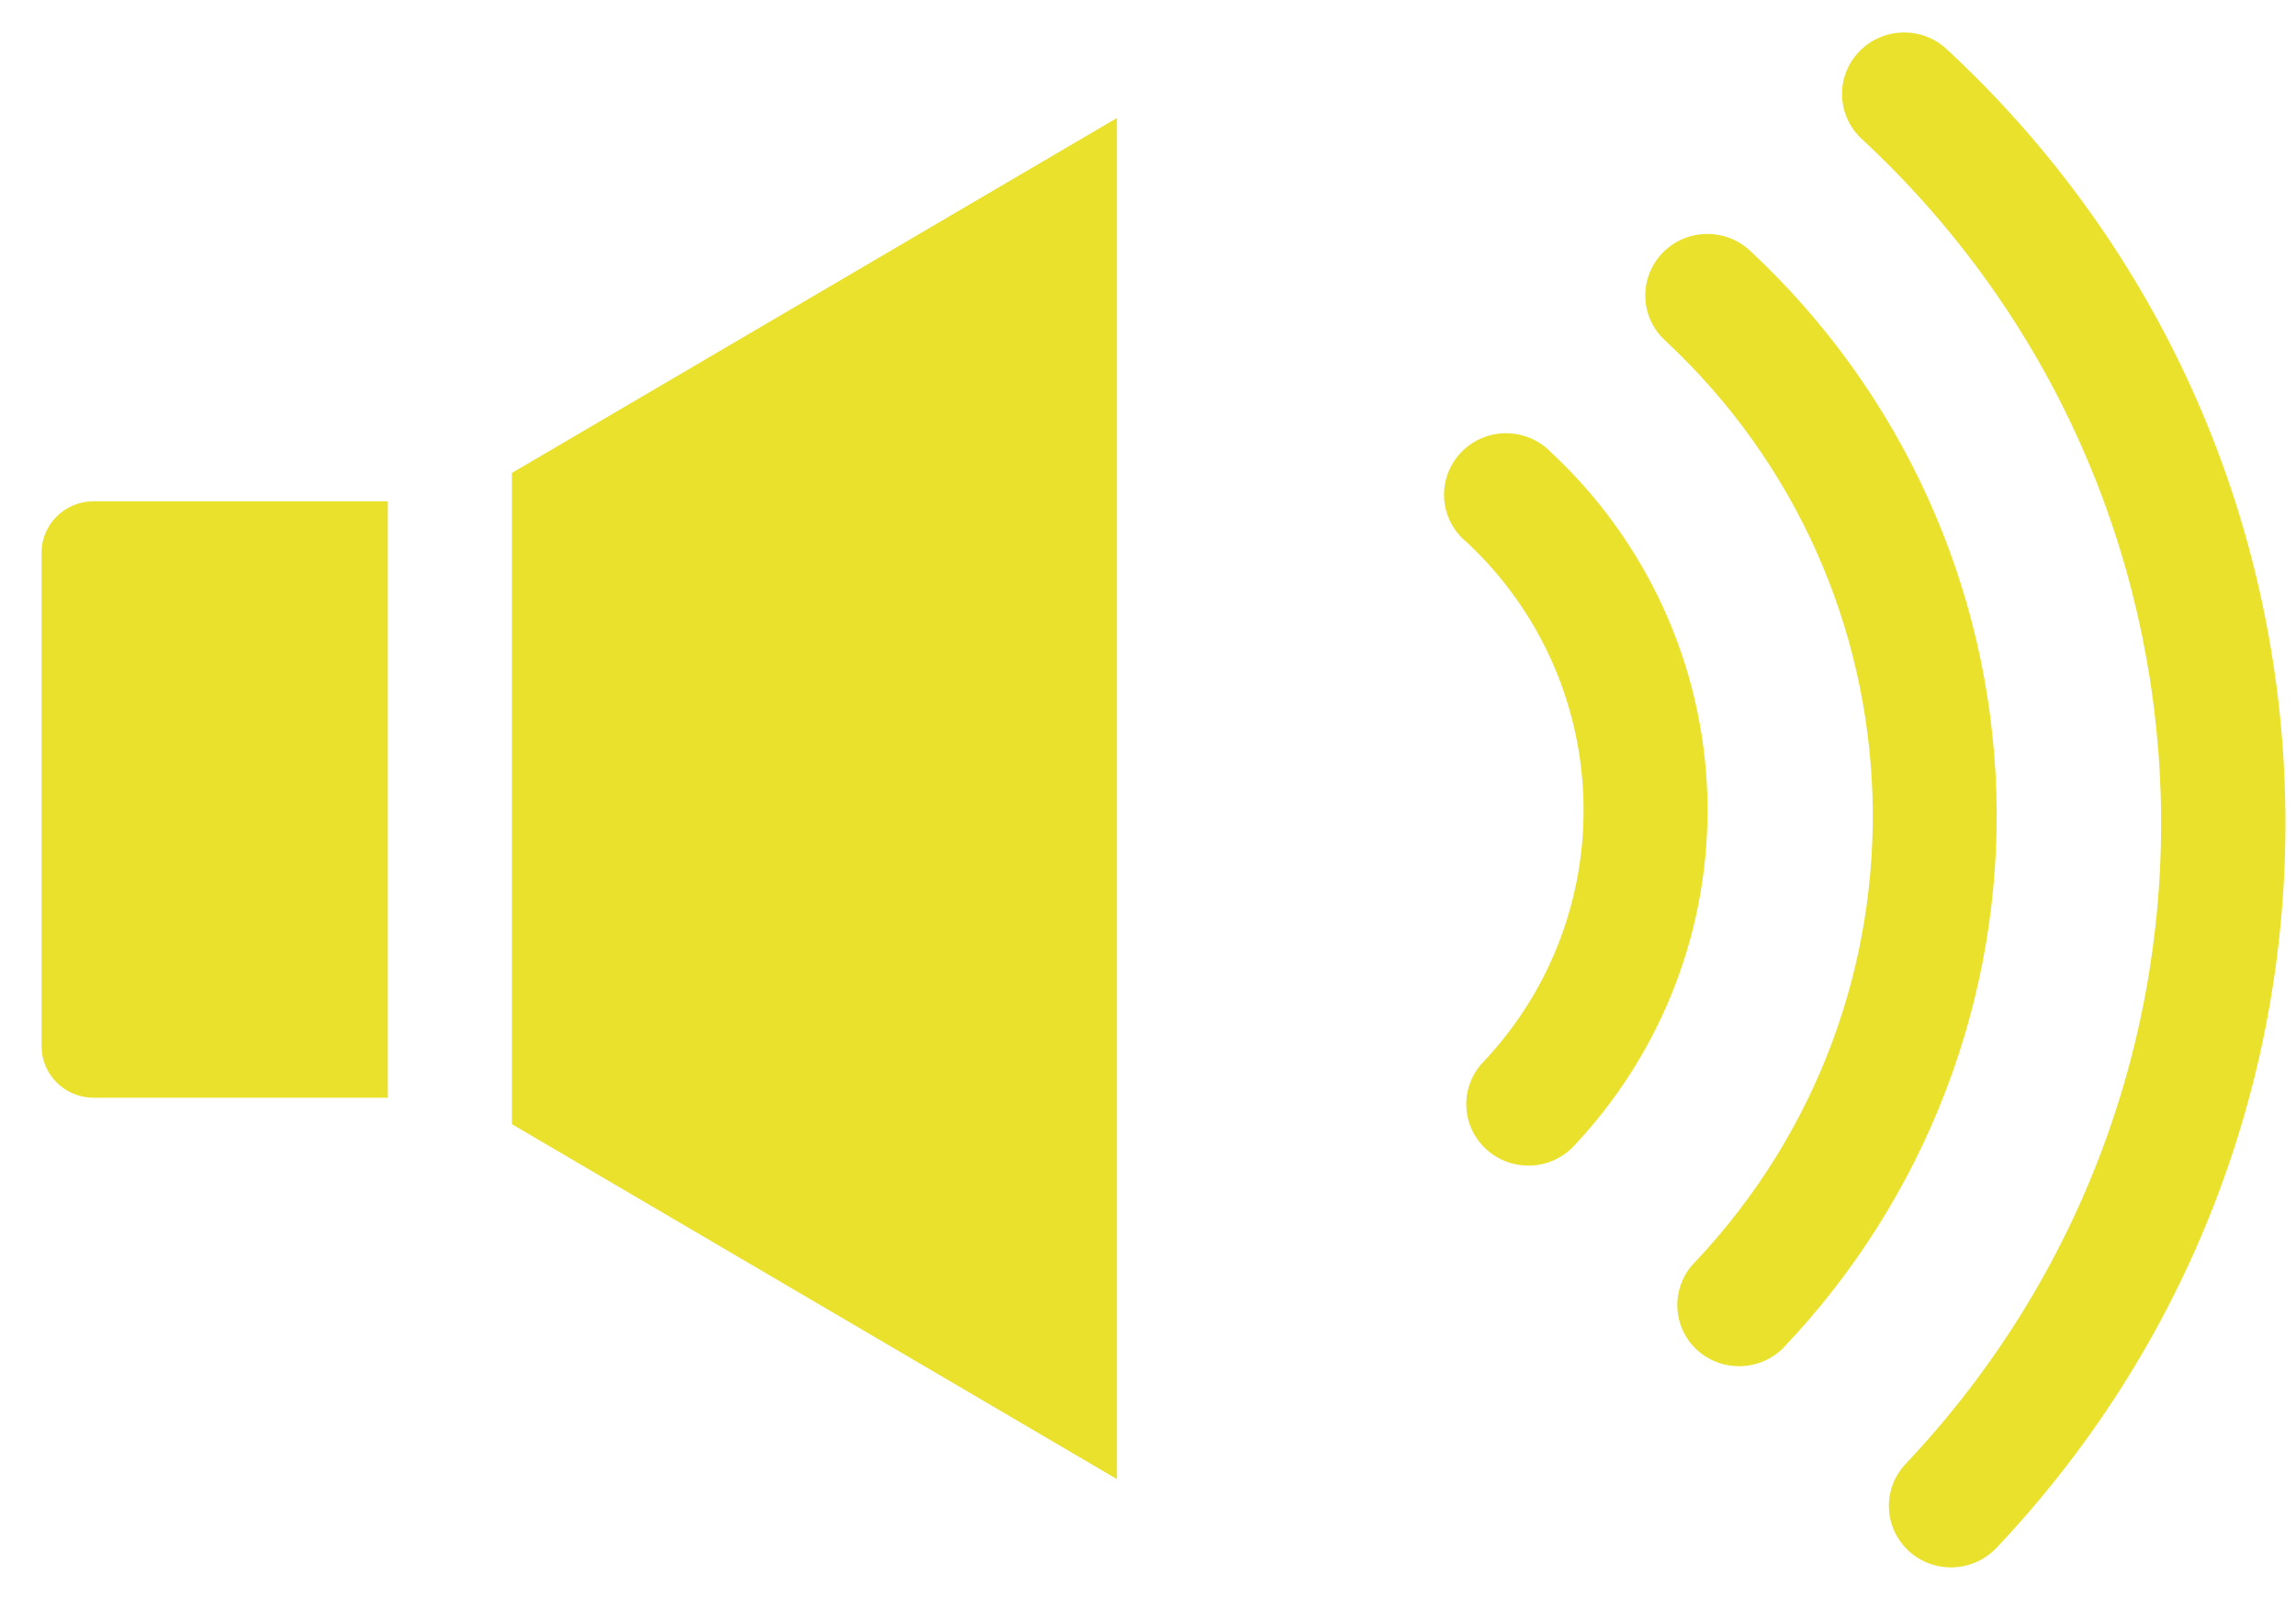
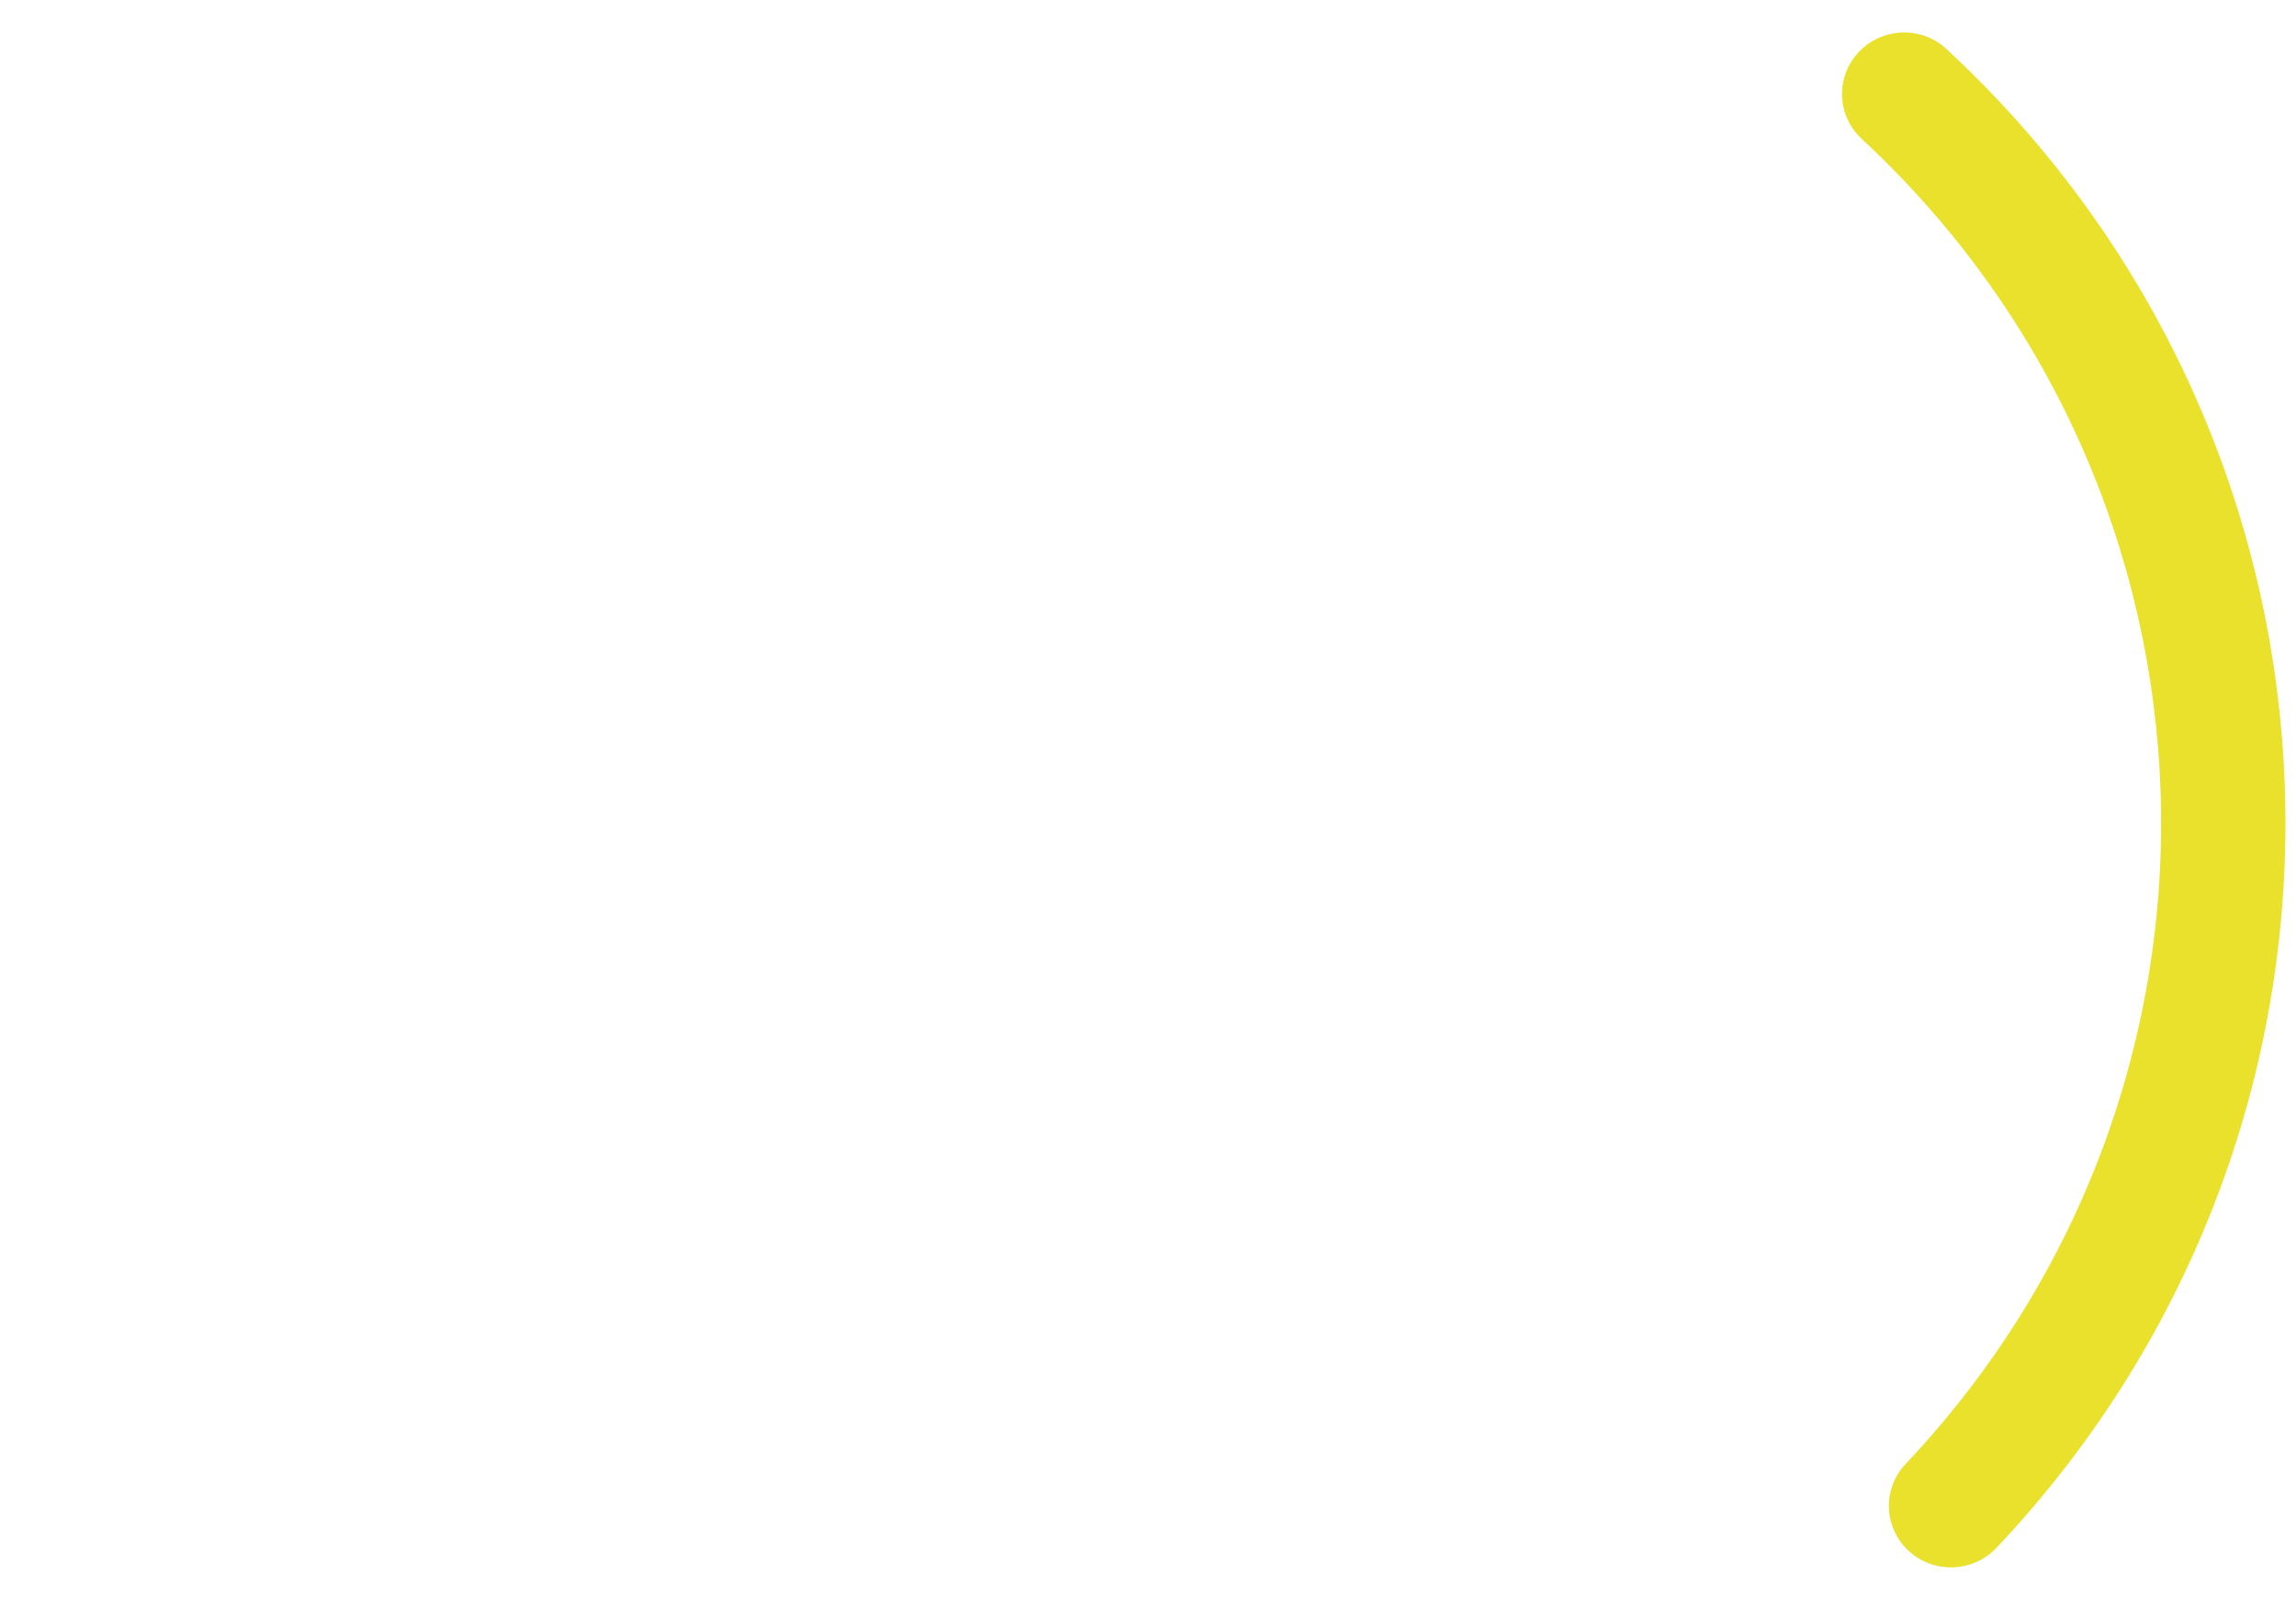
<svg xmlns="http://www.w3.org/2000/svg" width="23px" height="16px" viewBox="0 0 23 16" version="1.1">
  <title>noun_Audio_2010397</title>
  <desc>Created with Sketch.</desc>
  <g id="Page-1" stroke="none" stroke-width="1" fill="none" fill-rule="evenodd">
    <g id="C5" transform="translate(-74, -150)" fill="#E9E12C" fill-rule="nonzero">
      <g id="noun_Audio_2010397" transform="translate(74, 150)">
        <path d="M19.5,0.492 C19.25,0.259 18.856,0.272 18.621,0.52 C18.386,0.768 18.398,1.158 18.649,1.391 C22.47,4.937 22.667,10.877 19.09,14.665 C18.938,14.825 18.884,15.054 18.948,15.264 C19.012,15.475 19.185,15.636 19.402,15.686 C19.618,15.736 19.845,15.668 19.998,15.508 C24.046,11.224 23.824,4.504 19.5,0.492 L19.5,0.492 Z" id="Path" />
-         <path d="M17.53,2.511 C17.279,2.278 16.885,2.29 16.65,2.538 C16.415,2.787 16.427,3.176 16.678,3.409 C19.331,5.878 19.467,10.005 16.983,12.64 C16.742,12.88 16.742,13.268 16.983,13.508 C17.225,13.746 17.617,13.746 17.859,13.508 C19.29,12.007 20.06,10.004 19.998,7.942 C19.936,5.879 19.048,3.925 17.53,2.511 Z" id="Path" />
-         <path d="M15.541,4.535 C15.382,4.367 15.142,4.301 14.918,4.363 C14.695,4.426 14.525,4.606 14.478,4.832 C14.431,5.057 14.515,5.289 14.695,5.434 C16.182,6.825 16.26,9.142 14.869,10.628 C14.628,10.868 14.628,11.255 14.869,11.495 C14.986,11.612 15.145,11.677 15.311,11.677 C15.476,11.677 15.635,11.612 15.752,11.495 C16.656,10.545 17.142,9.277 17.103,7.972 C17.063,6.667 16.501,5.431 15.541,4.535 L15.541,4.535 Z" id="Path" />
-         <path d="M3.885,10.997 L0.932,10.997 C0.646,10.994 0.416,10.763 0.416,10.48 L0.416,5.538 C0.416,5.255 0.646,5.025 0.932,5.022 L3.885,5.022 L3.885,10.997 Z M11.189,14.818 L5.128,11.262 L5.128,4.738 L11.189,1.182 L11.189,14.818 Z" id="Shape" />
      </g>
    </g>
  </g>
</svg>